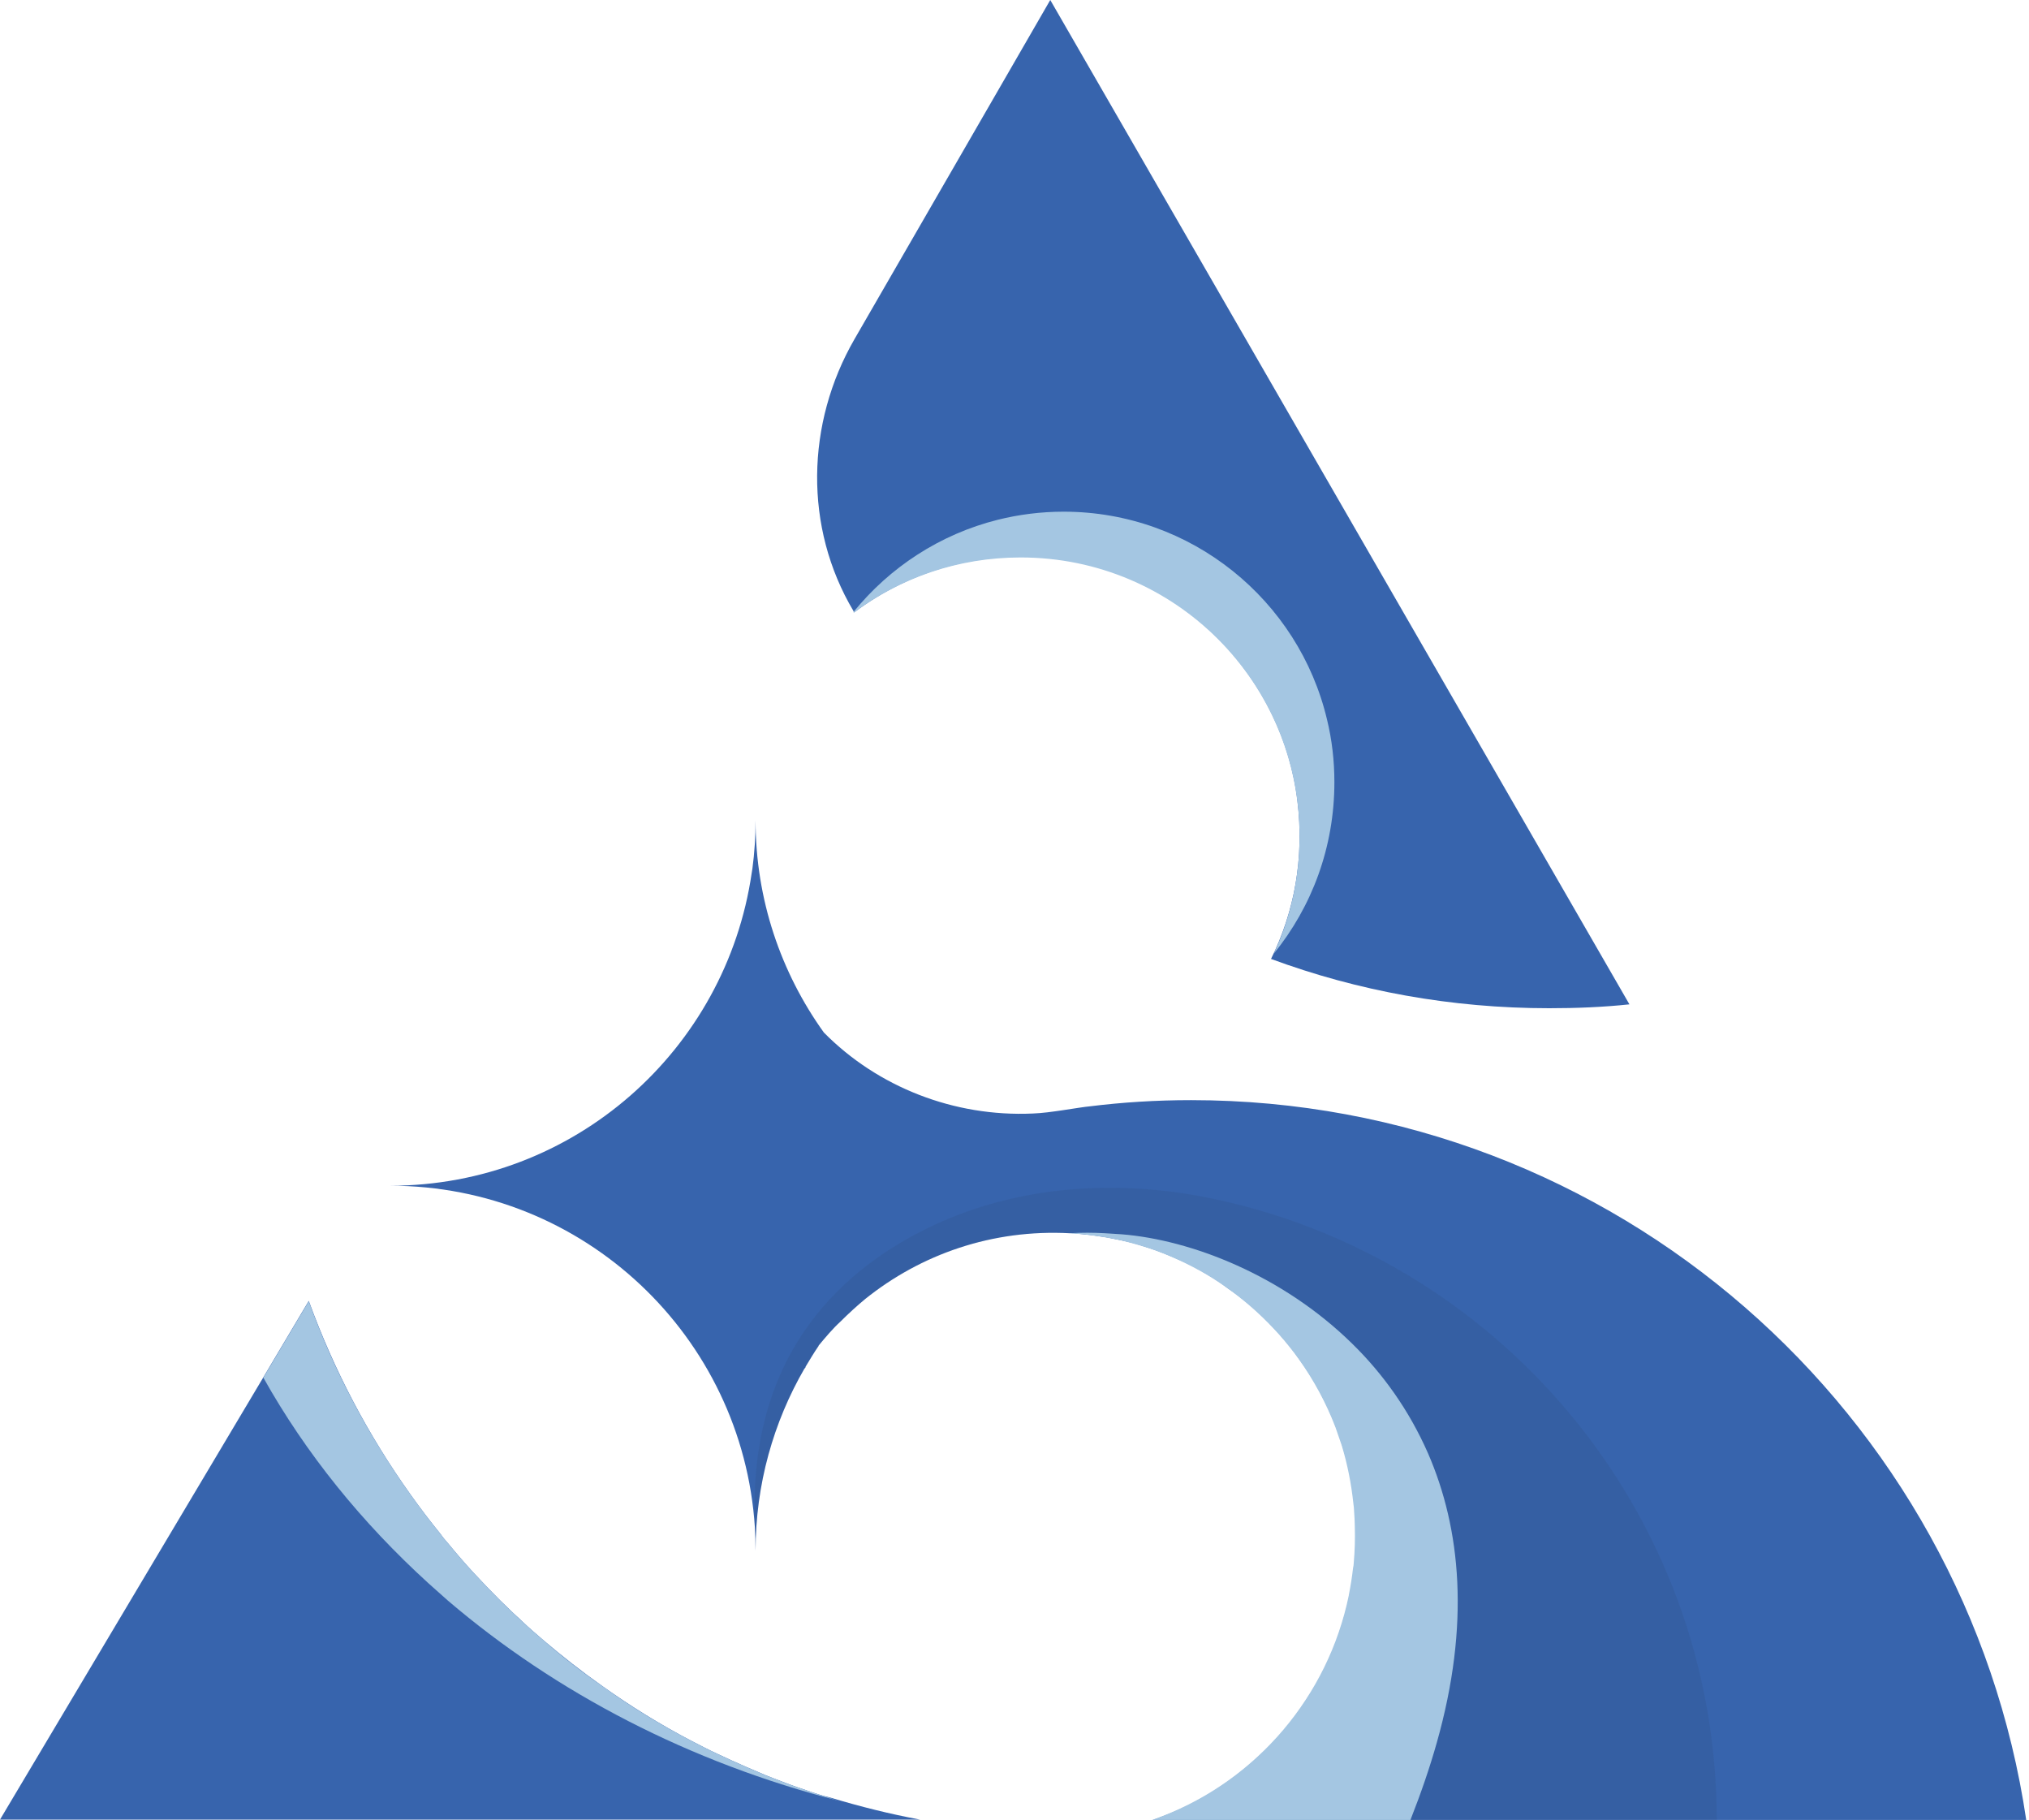
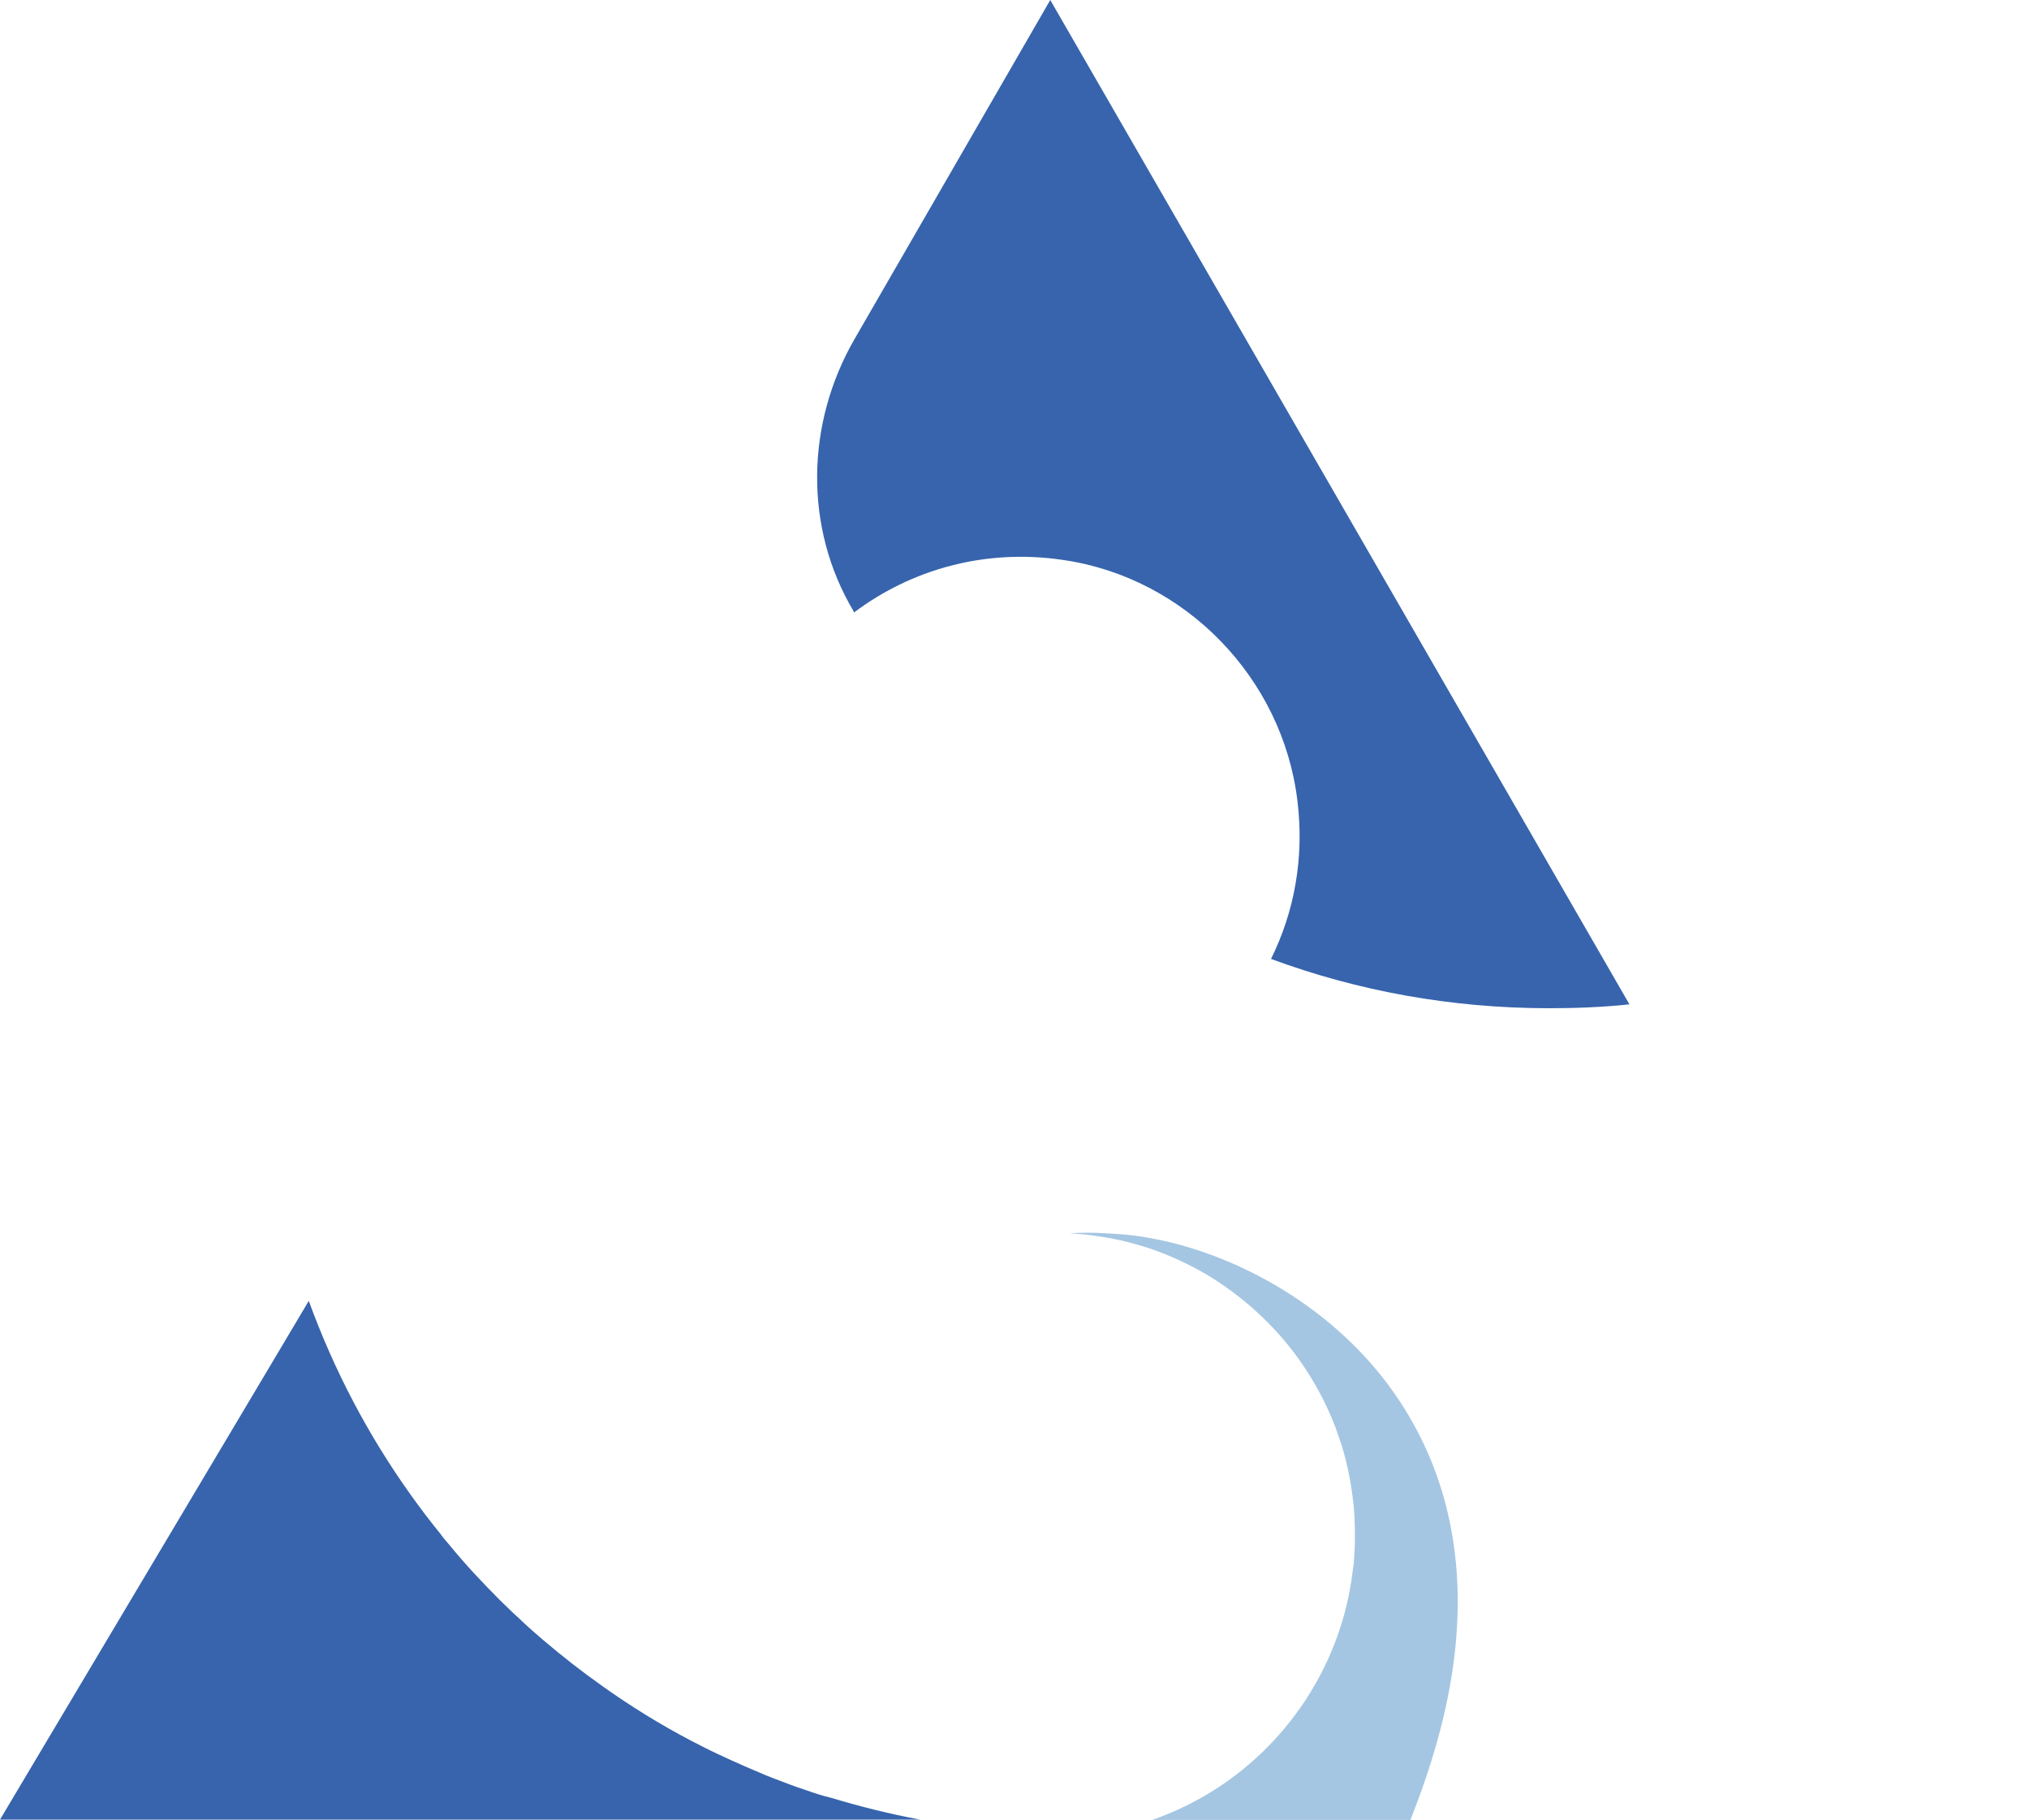
<svg xmlns="http://www.w3.org/2000/svg" width="155" height="139" viewBox="0 0 155 139" fill="none">
-   <path d="M154.788 139H88.085C88.166 138.973 88.22 138.946 88.301 138.919C88.489 138.839 88.677 138.785 88.892 138.704C92.039 137.494 94.836 135.584 97.149 133.164C97.499 132.814 97.822 132.437 98.118 132.088C98.709 131.389 99.274 130.635 99.785 129.829C100.054 129.425 100.323 129.022 100.565 128.591C101.023 127.784 101.453 126.924 101.803 126.036C101.991 125.579 102.179 125.149 102.314 124.664C102.636 123.75 102.878 122.809 103.094 121.84V121.813C103.228 121.141 103.336 120.469 103.416 119.769C103.443 119.635 103.443 119.5 103.47 119.366C103.551 118.478 103.578 117.564 103.551 116.649V116.622C103.551 116.246 103.524 115.842 103.497 115.466C103.497 115.278 103.47 115.062 103.443 114.874C103.416 114.632 103.389 114.363 103.362 114.121C103.309 113.529 103.201 112.965 103.067 112.4C102.986 111.942 102.878 111.512 102.744 111.082C102.69 110.867 102.609 110.678 102.556 110.463C102.421 109.979 102.26 109.495 102.071 109.038C101.991 108.823 101.91 108.58 101.803 108.365C101.722 108.123 101.614 107.908 101.507 107.693V107.666C100.888 106.321 100.162 105.057 99.301 103.874C98.844 103.201 98.333 102.583 97.795 101.964C97.391 101.507 96.961 101.076 96.531 100.646C95.697 99.812 94.783 99.059 93.787 98.387C93.276 97.983 92.739 97.634 92.174 97.311C91.474 96.881 90.748 96.504 89.995 96.181C89.269 95.859 88.489 95.536 87.709 95.294C87.278 95.159 86.821 94.998 86.364 94.89C85.907 94.783 85.45 94.675 84.992 94.594C84.643 94.514 84.266 94.46 83.89 94.406C83.54 94.352 83.163 94.299 82.787 94.272C82.599 94.245 82.437 94.245 82.276 94.218C82.114 94.191 81.926 94.191 81.765 94.191C81.738 94.191 81.738 94.191 81.738 94.191C75.794 93.868 70.334 95.805 66.084 99.221C65.439 99.758 64.82 100.323 64.228 100.915C63.61 101.48 63.072 102.125 62.534 102.771V102.798C62.184 103.309 61.861 103.847 61.539 104.385C61.539 104.438 61.512 104.492 61.458 104.519C59.091 108.607 57.719 113.368 57.719 118.451C57.719 117.833 57.693 117.241 57.666 116.649C56.724 102.072 44.621 90.56 29.801 90.56C43.868 90.56 55.46 80.178 57.424 66.676L57.477 66.353C57.639 65.143 57.719 63.906 57.719 62.642C57.719 68.693 59.656 74.288 62.937 78.86C67.052 83.029 72.889 85.315 78.887 85.046C79.64 85.019 80.366 84.912 81.119 84.804C81.98 84.67 83.056 84.508 83.163 84.508C85.745 84.186 88.328 84.024 90.99 84.024C123.373 84.024 150.189 107.908 154.788 139Z" fill="#3764AD" />
-   <path opacity="0.07" d="M103.47 119.366C103.551 118.479 103.604 117.591 103.551 116.65V116.623C103.551 116.246 103.524 115.843 103.497 115.466C103.497 115.251 103.47 115.063 103.47 114.875C103.443 114.633 103.416 114.364 103.362 114.122C103.309 113.53 103.201 112.965 103.067 112.4C102.986 111.943 102.878 111.513 102.744 111.082C102.717 110.867 102.636 110.652 102.582 110.437C102.421 109.98 102.26 109.495 102.098 109.038C102.018 108.823 101.91 108.581 101.802 108.366C101.722 108.124 101.614 107.909 101.507 107.693V107.666C100.888 106.322 100.162 105.058 99.301 103.874C98.844 103.202 98.333 102.583 97.795 101.964C97.391 101.507 96.988 101.077 96.531 100.647C95.697 99.813 94.782 99.06 93.787 98.387C93.276 97.984 92.738 97.634 92.174 97.311C91.474 96.881 90.748 96.504 89.995 96.182C89.269 95.859 88.489 95.536 87.709 95.294C87.278 95.16 86.821 94.998 86.364 94.891C85.907 94.783 85.45 94.676 84.992 94.568C84.616 94.487 84.266 94.433 83.889 94.407C83.54 94.326 83.163 94.272 82.814 94.245C82.625 94.218 82.464 94.218 82.276 94.218C82.114 94.191 81.926 94.191 81.765 94.191C81.738 94.191 81.738 94.191 81.738 94.191C75.794 93.869 70.334 95.805 66.084 99.221C65.439 99.759 64.82 100.324 64.228 100.916C63.61 101.48 63.072 102.126 62.534 102.771V102.798C62.184 103.282 61.861 103.82 61.539 104.385C61.539 104.439 61.512 104.493 61.458 104.52C59.091 108.608 57.719 113.368 57.719 118.452C57.719 117.833 57.693 117.242 57.666 116.65V116.22C57.181 103.229 64.497 96.773 71.329 93.573C77.757 90.587 85.046 90.076 92.012 91.421C114.309 95.778 131.146 115.413 131.146 139.001H88.085C88.166 138.974 88.22 138.947 88.3 138.92C88.489 138.839 88.704 138.759 88.892 138.678C92.039 137.441 94.836 135.558 97.149 133.164C97.499 132.815 97.822 132.438 98.118 132.088C98.709 131.389 99.274 130.636 99.785 129.829C100.054 129.426 100.323 129.022 100.565 128.592C101.022 127.785 101.453 126.924 101.802 126.037C101.991 125.579 102.179 125.149 102.313 124.665C102.663 123.75 102.905 122.782 103.12 121.814C103.255 121.142 103.362 120.469 103.443 119.77C103.443 119.635 103.47 119.501 103.47 119.366Z" fill="#1E2223" />
  <path d="M124.476 76.708C122.459 76.923 120.415 77.004 118.344 77.004C110.867 77.004 103.712 75.686 97.096 73.239C98.871 69.661 99.651 65.519 99.113 61.162C97.983 51.775 90.533 44.11 81.2 42.765C75.202 41.877 69.581 43.518 65.25 46.773C65.224 46.746 65.197 46.692 65.197 46.665C61.404 40.291 61.566 32.329 65.277 25.901L80.232 0L124.476 76.708Z" fill="#3764AD" />
  <path d="M61.539 136.713C60.705 136.444 59.871 136.122 59.037 135.799C58.688 135.664 58.338 135.53 57.988 135.369C57.289 135.073 56.59 134.777 55.891 134.454C55.541 134.293 55.191 134.131 54.842 133.97C54.142 133.647 53.47 133.298 52.797 132.948C50.431 131.711 48.171 130.312 46.02 128.779C44.459 127.676 42.98 126.52 41.555 125.309C40.99 124.825 40.425 124.341 39.86 123.803C39.591 123.534 39.295 123.292 39.026 123.023C38.758 122.754 38.489 122.512 38.22 122.243C37.52 121.544 36.848 120.845 36.175 120.118C35.503 119.392 34.858 118.639 34.239 117.886C34.051 117.671 33.836 117.429 33.674 117.187C32.867 116.192 32.087 115.17 31.361 114.147C28.134 109.629 25.525 104.68 23.588 99.355L20.118 105.191L0 138.973H70.28C67.967 138.542 65.708 137.978 63.475 137.305C62.776 137.144 62.157 136.929 61.539 136.713Z" fill="#3764AD" />
-   <path d="M63.421 137.333C62.803 137.145 62.157 136.93 61.539 136.714C60.705 136.445 59.871 136.123 59.037 135.8C58.688 135.665 58.338 135.531 57.988 135.37C57.289 135.074 56.59 134.778 55.891 134.455C55.541 134.294 55.191 134.132 54.842 133.971C54.142 133.648 53.47 133.299 52.797 132.949C50.431 131.712 48.171 130.34 46.02 128.78C44.459 127.704 42.98 126.548 41.555 125.31C40.99 124.826 40.425 124.342 39.86 123.804C39.591 123.562 39.295 123.293 39.026 123.024C38.758 122.782 38.489 122.513 38.22 122.244C37.52 121.545 36.848 120.846 36.175 120.119C35.503 119.393 34.858 118.64 34.239 117.887C34.051 117.672 33.836 117.43 33.674 117.188C32.867 116.193 32.087 115.17 31.361 114.148C28.134 109.63 25.498 104.681 23.588 99.382L20.118 105.219C23.373 111.028 27.649 116.3 32.733 120.926C33.217 121.357 33.728 121.814 34.212 122.244C42.469 129.291 52.69 134.616 64.121 137.548C63.879 137.467 63.637 137.414 63.421 137.333Z" fill="#A4C6E2" />
  <path d="M109.091 111C107.639 107.692 105.622 104.895 103.282 102.609C97.956 97.391 91.017 94.701 85.692 94.271C85.261 94.244 84.858 94.217 84.427 94.19C83.513 94.136 82.599 94.136 81.711 94.19C82.061 94.217 82.41 94.244 82.76 94.271C83.486 94.352 84.212 94.459 84.939 94.594C85.853 94.755 86.767 95.024 87.655 95.293C89.215 95.804 90.721 96.503 92.12 97.31C94.917 98.978 97.365 101.21 99.247 103.846C100.377 105.433 101.318 107.181 102.018 109.01C102.179 109.467 102.34 109.951 102.502 110.409C102.932 111.834 103.228 113.314 103.389 114.847C103.416 115.035 103.443 115.25 103.443 115.438C103.47 115.842 103.497 116.218 103.497 116.622C103.524 117.536 103.497 118.451 103.416 119.365C103.416 119.5 103.389 119.634 103.362 119.769C103.282 120.468 103.174 121.14 103.04 121.813C103.04 121.813 103.04 121.813 103.04 121.84C101.453 129.559 96.02 135.906 88.812 138.704C88.543 138.811 88.274 138.919 88.005 138.999C88.005 138.999 88.005 138.999 87.978 138.999H107.747C108.553 136.955 109.226 134.992 109.764 133.082C112.319 124.045 111.593 116.756 109.091 111Z" fill="#A4C6E2" />
-   <path d="M97.311 72.834C98.575 70.118 99.274 67.079 99.274 63.878C99.274 52.097 89.753 42.576 77.972 42.576C73.185 42.576 68.774 44.136 65.223 46.799C65.223 46.772 65.197 46.772 65.197 46.745C67.967 43.329 71.813 40.801 76.224 39.698C77.838 39.295 79.532 39.08 81.254 39.08C91.017 39.08 99.22 45.857 101.372 54.948C101.749 56.481 101.937 58.095 101.937 59.736C101.937 64.712 100.215 69.257 97.311 72.834Z" fill="#A4C6E2" />
</svg>